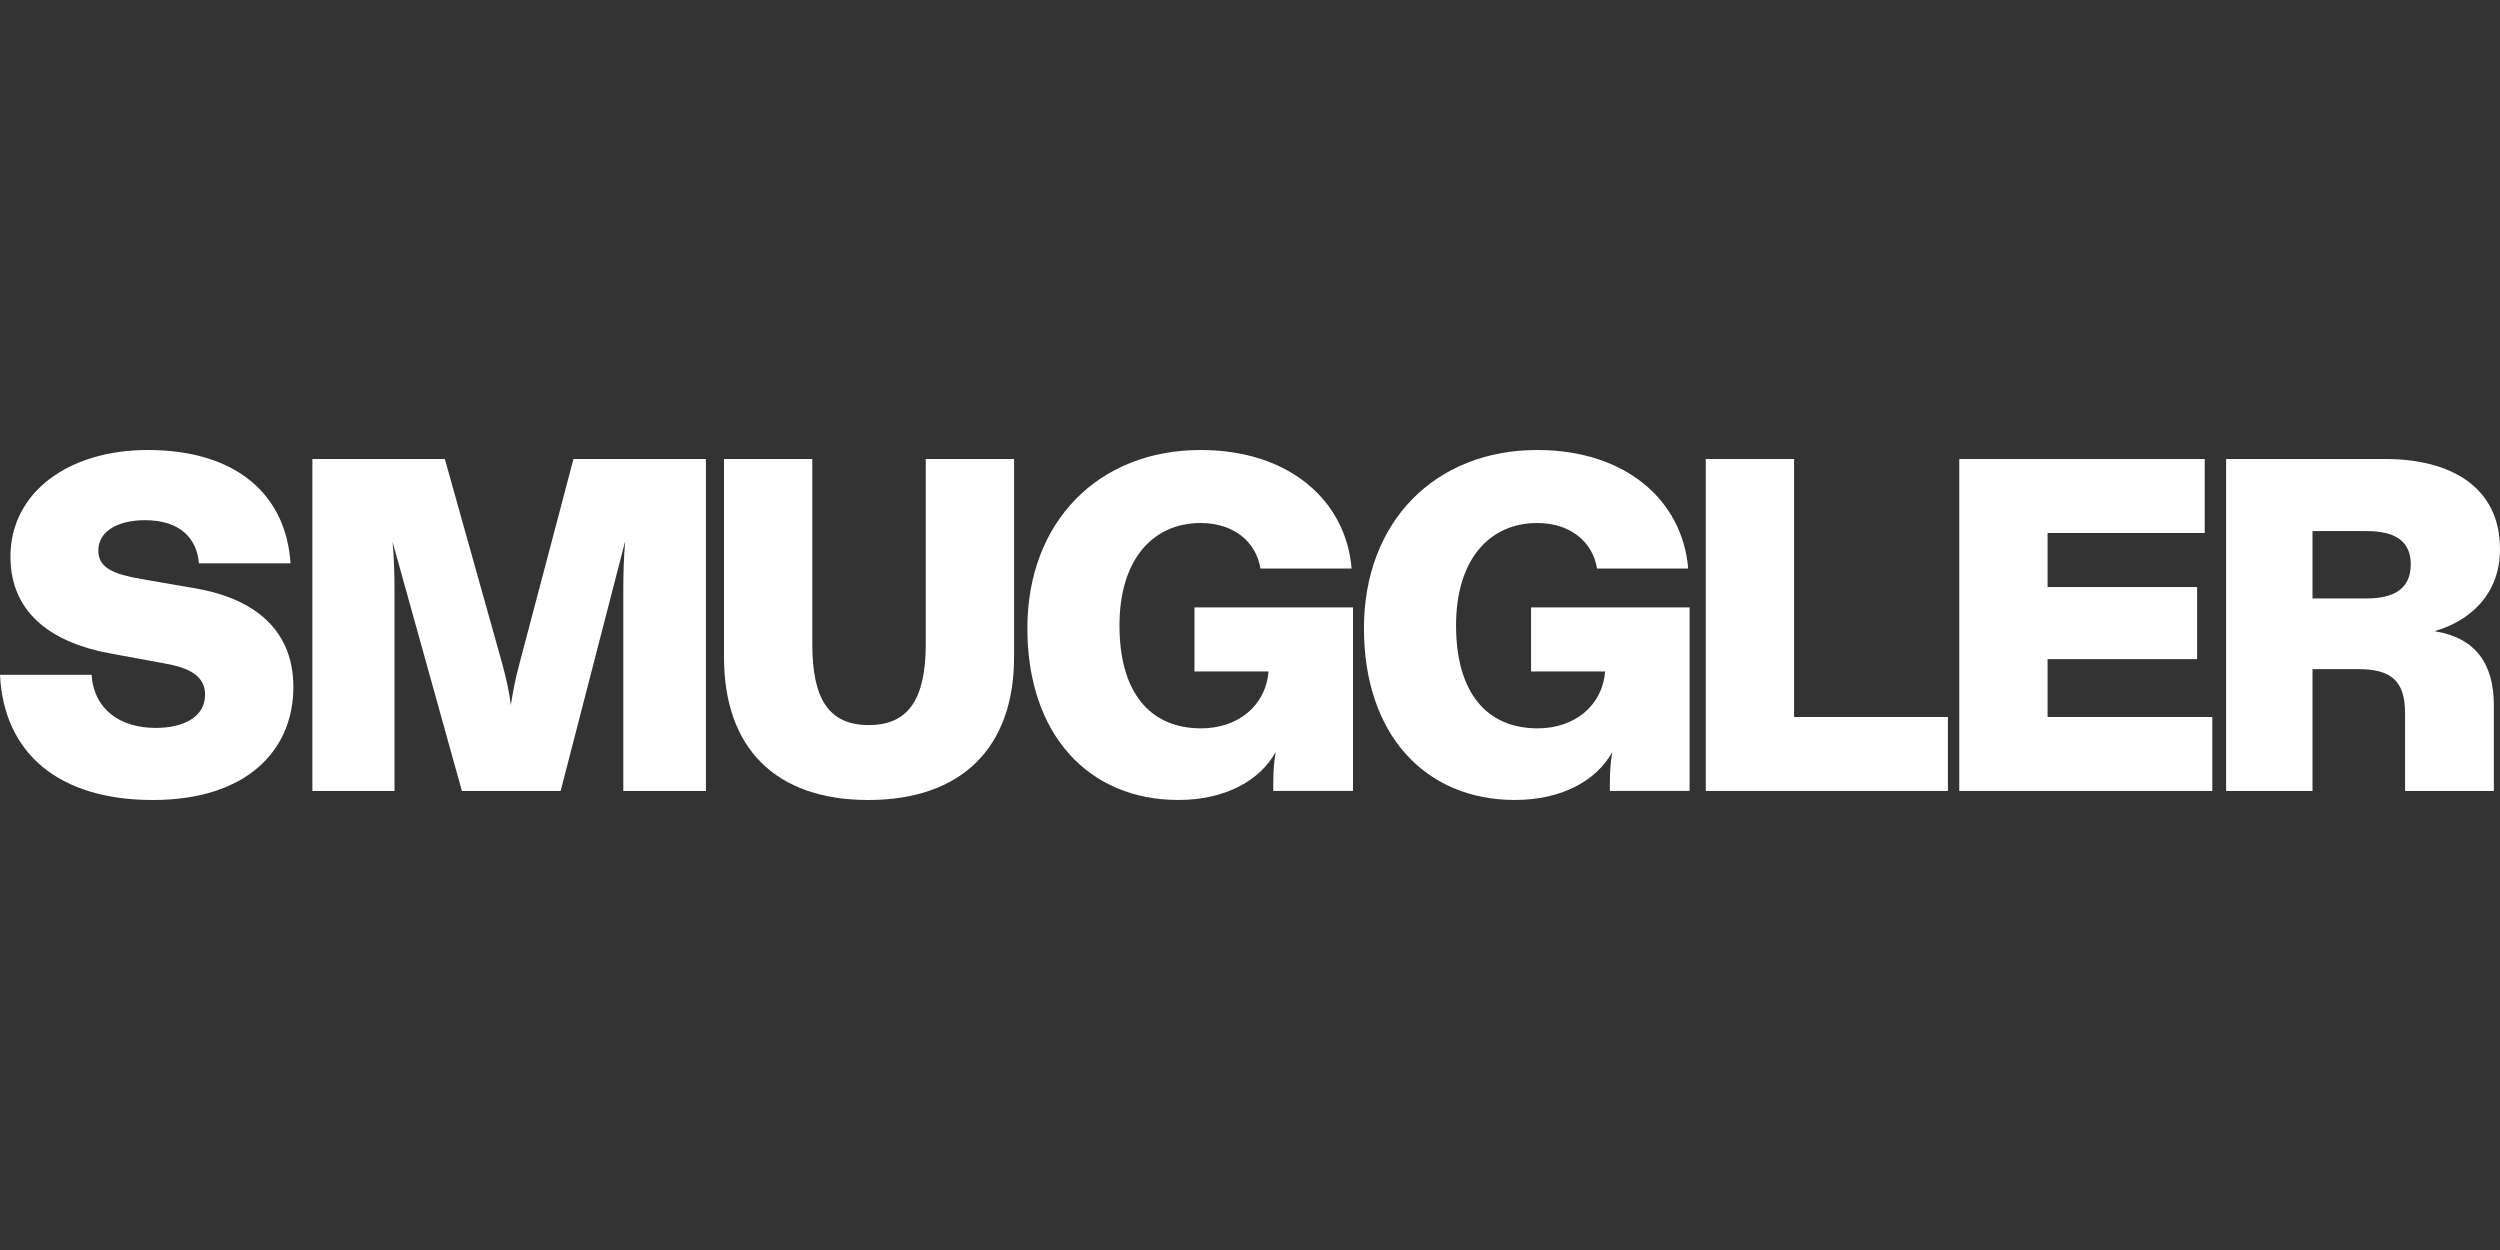
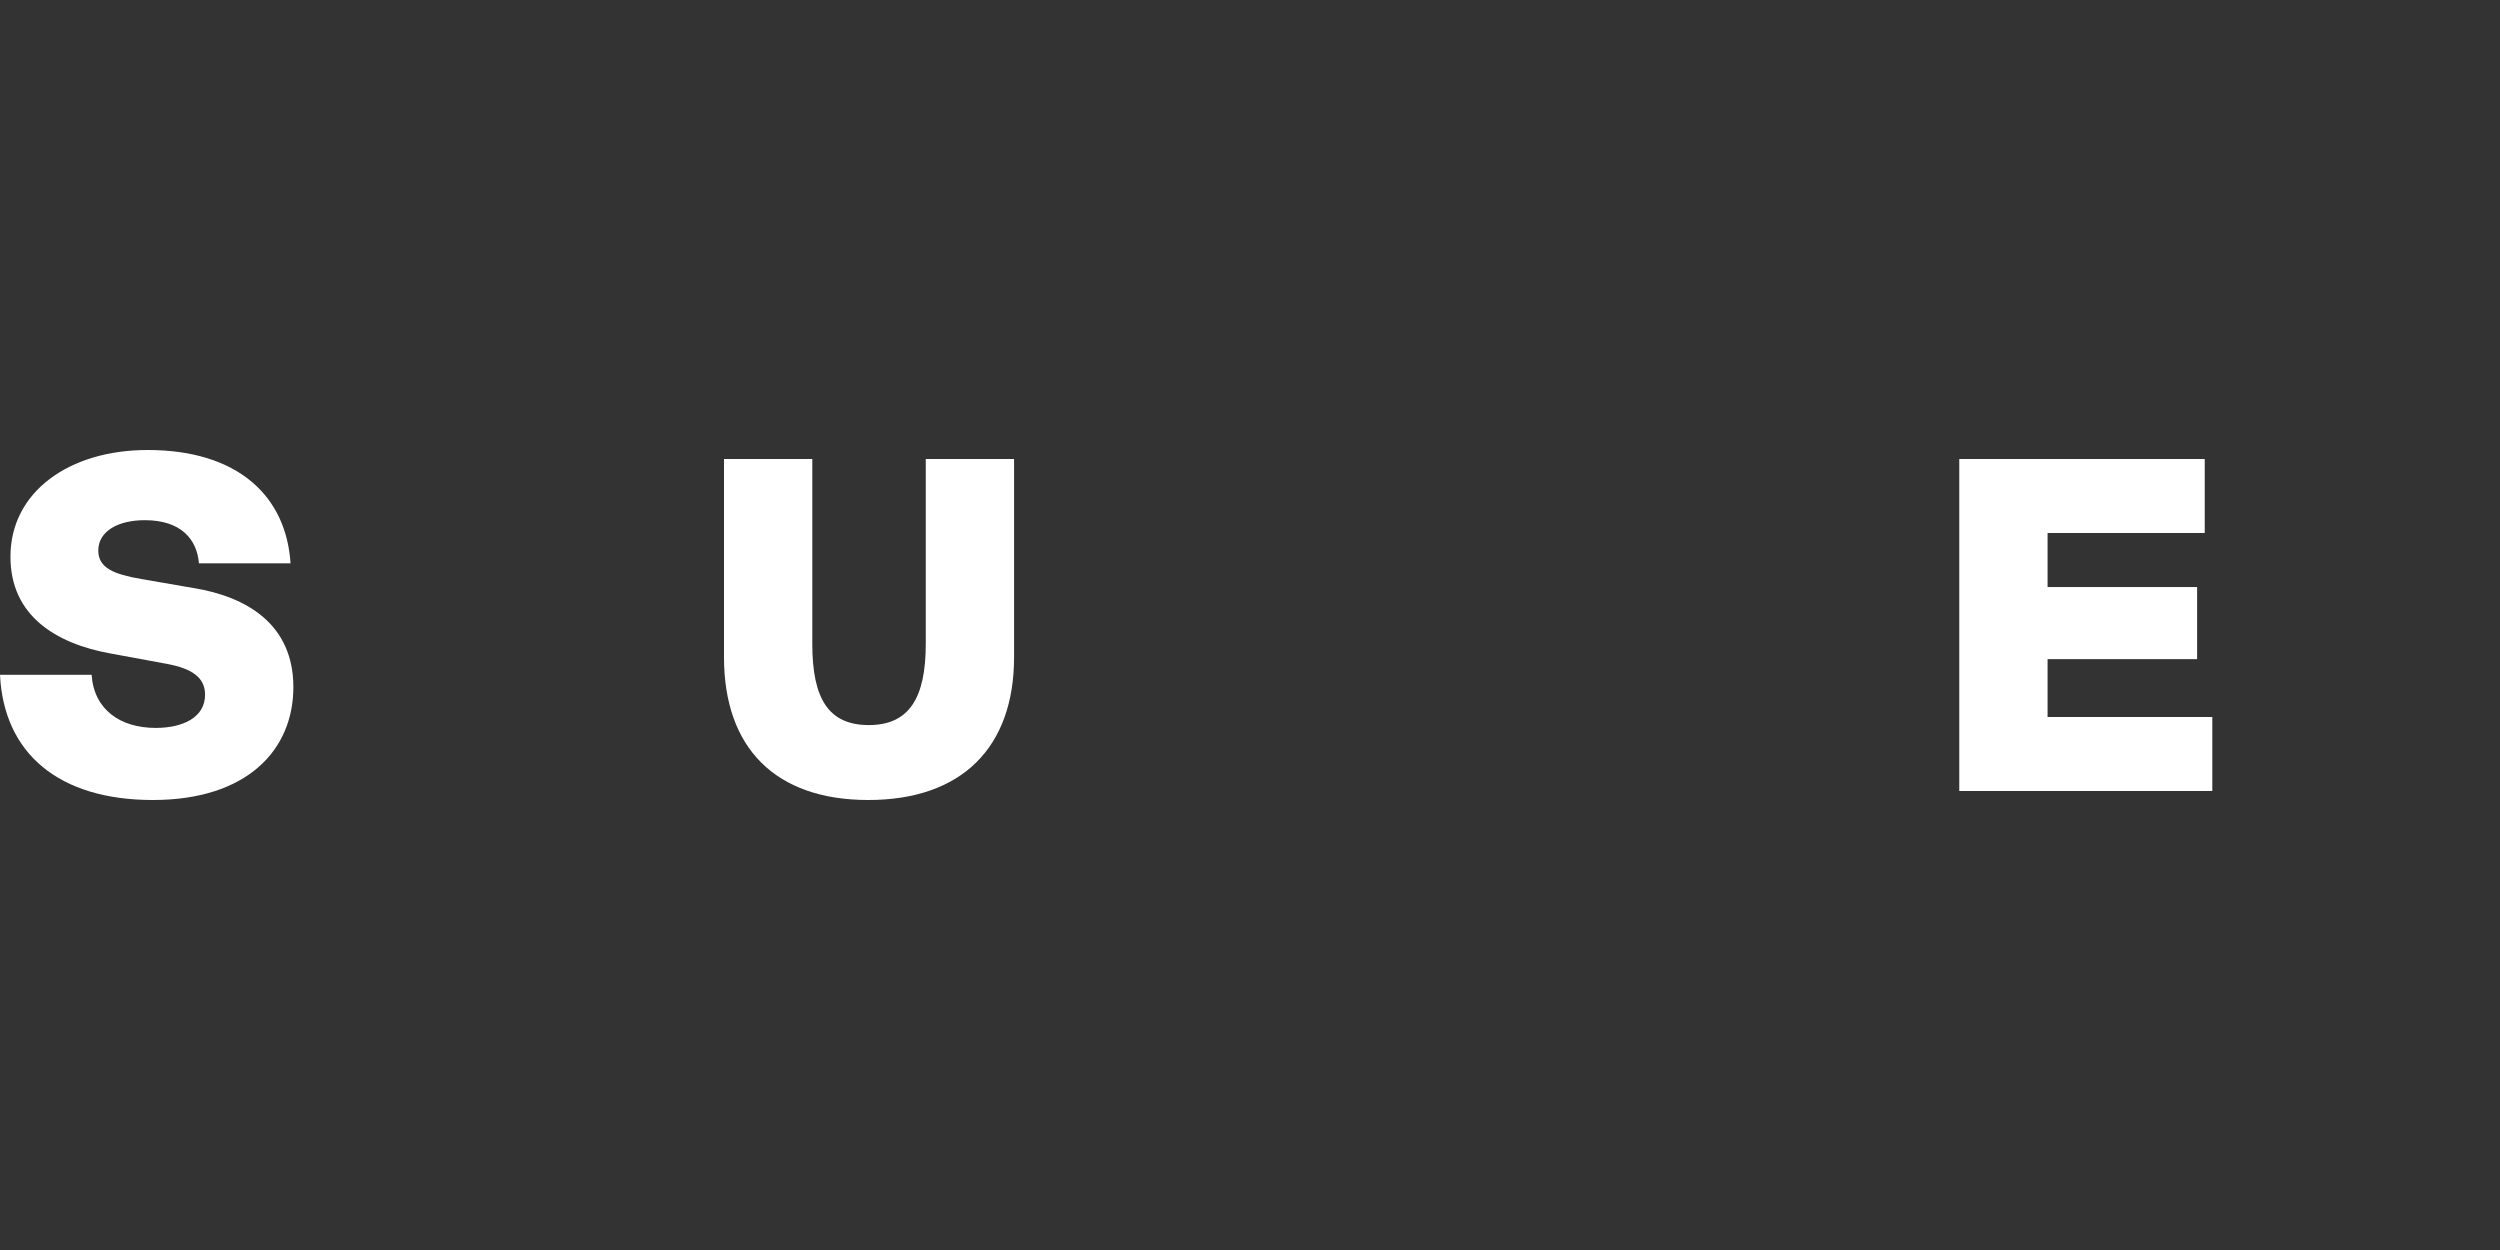
<svg xmlns="http://www.w3.org/2000/svg" width="1200" height="600" viewBox="0 0 1200 600" fill="none">
  <rect x="0" y="0" width="1200" height="600" fill="#333333" stroke="none" />
  <path d="M0 323.903H43.971C45.111 340.746 57.864 349.4 74.74 349.4C87.734 349.4 98.435 344.4 98.435 333.47C98.435 325.281 92.29 320.954 80.211 318.678L53.099 313.678C26.662 308.902 5.021 295.473 5.021 267.235C5.005 236.032 33.271 216 70.874 216C114.396 216 137.417 238.308 139.454 270.408H95.483C94.568 258.805 86.82 249.687 69.511 249.687C56.757 249.687 47.18 254.927 47.18 264.254C47.18 272.684 54.704 275.633 67.682 277.908L92.74 282.235C118.263 286.338 140.818 299.527 140.818 329.816C140.818 360.105 118.487 384 73.377 384C28.266 384 1.829 361.692 0 323.903Z" fill="white" />
-   <path d="M149.946 220.327H213.521L241.097 318.662C243.151 326.178 244.514 332.541 245.204 338.47C246.118 332.557 247.257 326.178 249.311 318.662L275.267 220.327H338.842V379.673H299.186V283.149C299.186 275.184 299.41 267.443 300.1 259.703L269.107 379.673H221.718L188.447 260.168C189.137 267.908 189.361 275.424 189.361 283.389V379.673H149.946V220.327Z" fill="white" />
  <path d="M347.521 315.473V220.327H389.904V309.111C389.904 335.281 397.653 348.038 417.016 348.038C436.378 348.038 444.367 335.057 444.367 309.111V220.327H486.751V315.473C486.751 358.951 461.452 384 416.791 384C372.13 384 347.521 358.967 347.521 315.473Z" fill="white" />
-   <path d="M493.135 301.595C493.135 250.376 527.321 216 576.314 216C618.697 216 646.049 240.135 648.776 272.908H605.029C602.976 260.168 592.276 251.049 576.314 251.049C553.758 251.049 537.347 268.116 537.347 300.216C537.347 332.316 551.93 349.608 576.538 349.608C594.088 349.608 607.532 338.903 608.895 322.3H573.346V291.562H649.45V379.657H611.173V376.243C611.173 370.779 611.398 366.676 612.312 360.987C604.789 374.641 588.153 383.984 565.598 383.984C522.524 383.984 493.135 352.573 493.135 301.579V301.595Z" fill="white" />
-   <path d="M654.695 301.595C654.695 250.376 688.881 216 737.874 216C780.257 216 807.609 240.135 810.336 272.908H766.589C764.536 260.168 753.836 251.049 737.874 251.049C715.319 251.049 698.907 268.116 698.907 300.216C698.907 332.316 713.49 349.608 738.098 349.608C755.649 349.608 769.092 338.903 770.455 322.3H734.906V291.562H811.01V379.657H772.733V376.243C772.733 370.779 772.958 366.676 773.872 360.987C766.349 374.641 749.713 383.984 727.158 383.984C684.085 383.984 654.695 352.573 654.695 301.579V301.595Z" fill="white" />
-   <path d="M818.774 220.327H861.158V344.16H934.984V379.673H818.774V220.327Z" fill="white" />
  <path d="M940.454 220.327H1058.27V255.841H982.837V281.787H1054.61V316.387H982.837V344.16H1061.91V379.673H940.454V220.327Z" fill="white" />
-   <path d="M1068.52 220.327H1145.09C1176.31 220.327 1200 233.757 1200 263.581C1200 285.889 1184.73 298.405 1168.56 302.957C1188.39 306.146 1197.05 318.662 1197.05 338.695V379.673H1154.44V342.349C1154.44 326.643 1147.61 321.178 1131.88 321.178H1110V379.673H1068.53V220.327H1068.52ZM1157.17 270.857C1157.17 259.254 1148.97 254.927 1135.98 254.927H1110V287.251H1135.98C1148.97 287.251 1157.17 282.7 1157.17 270.857Z" fill="white" />
</svg>